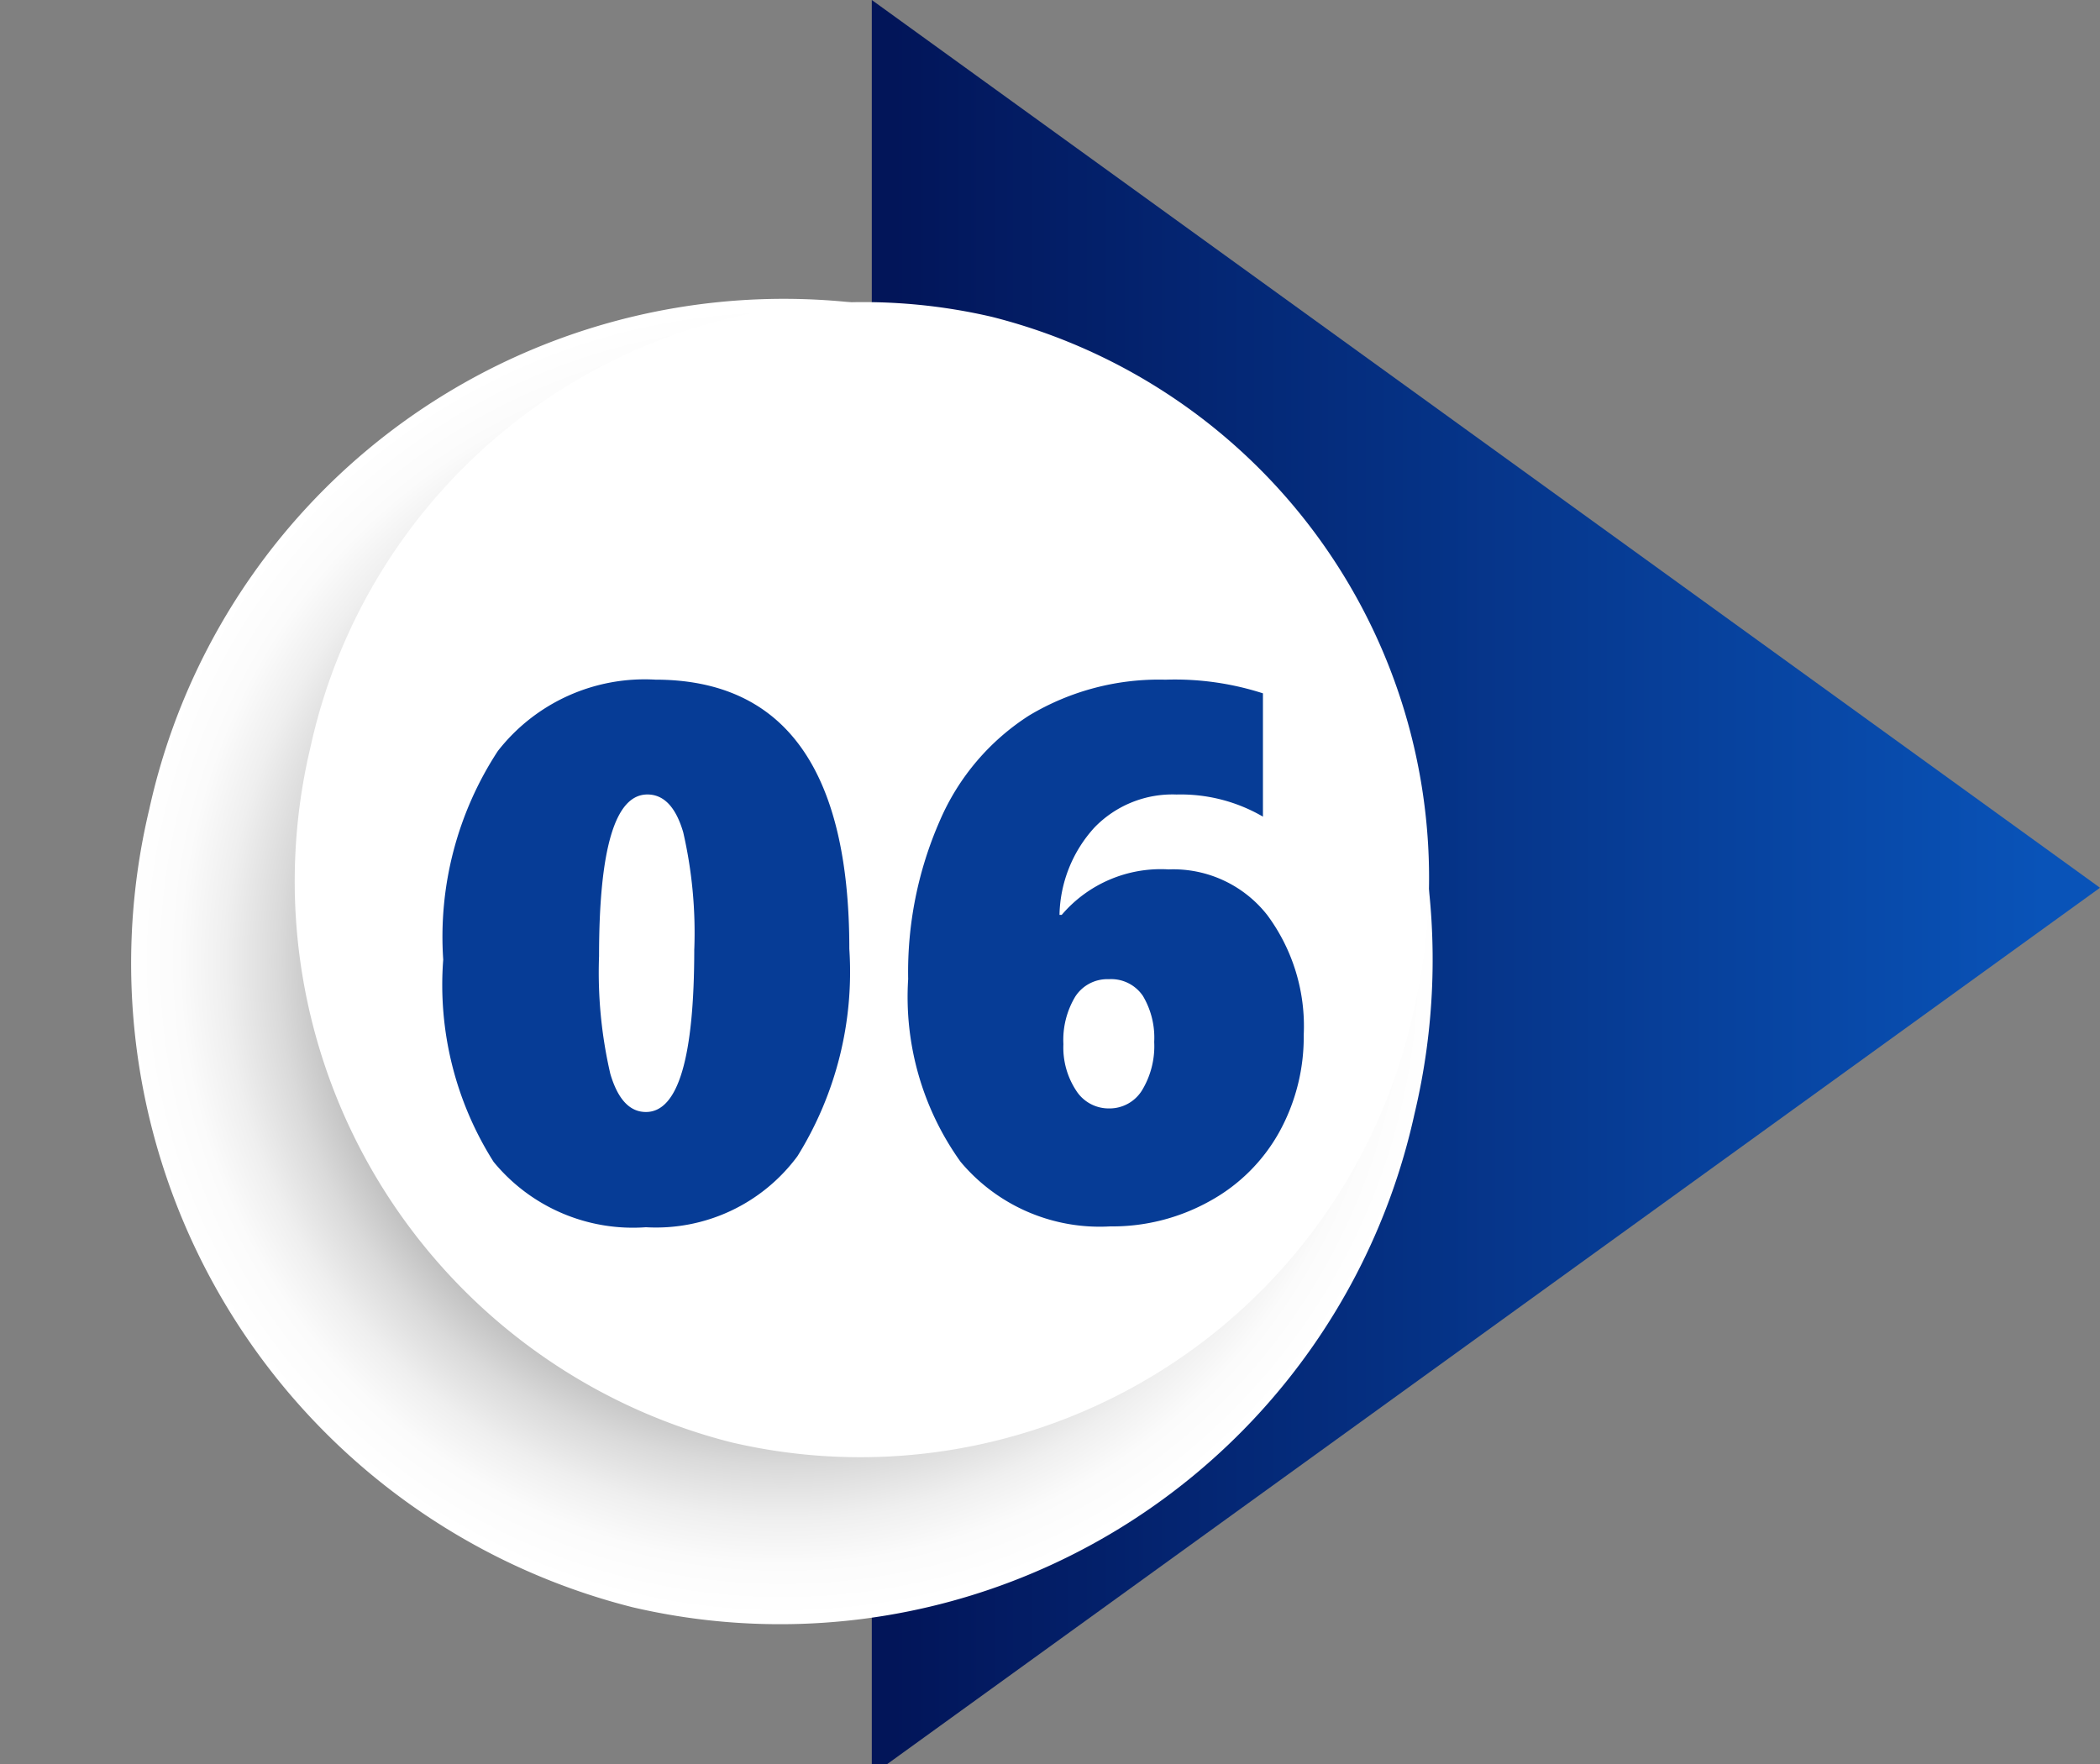
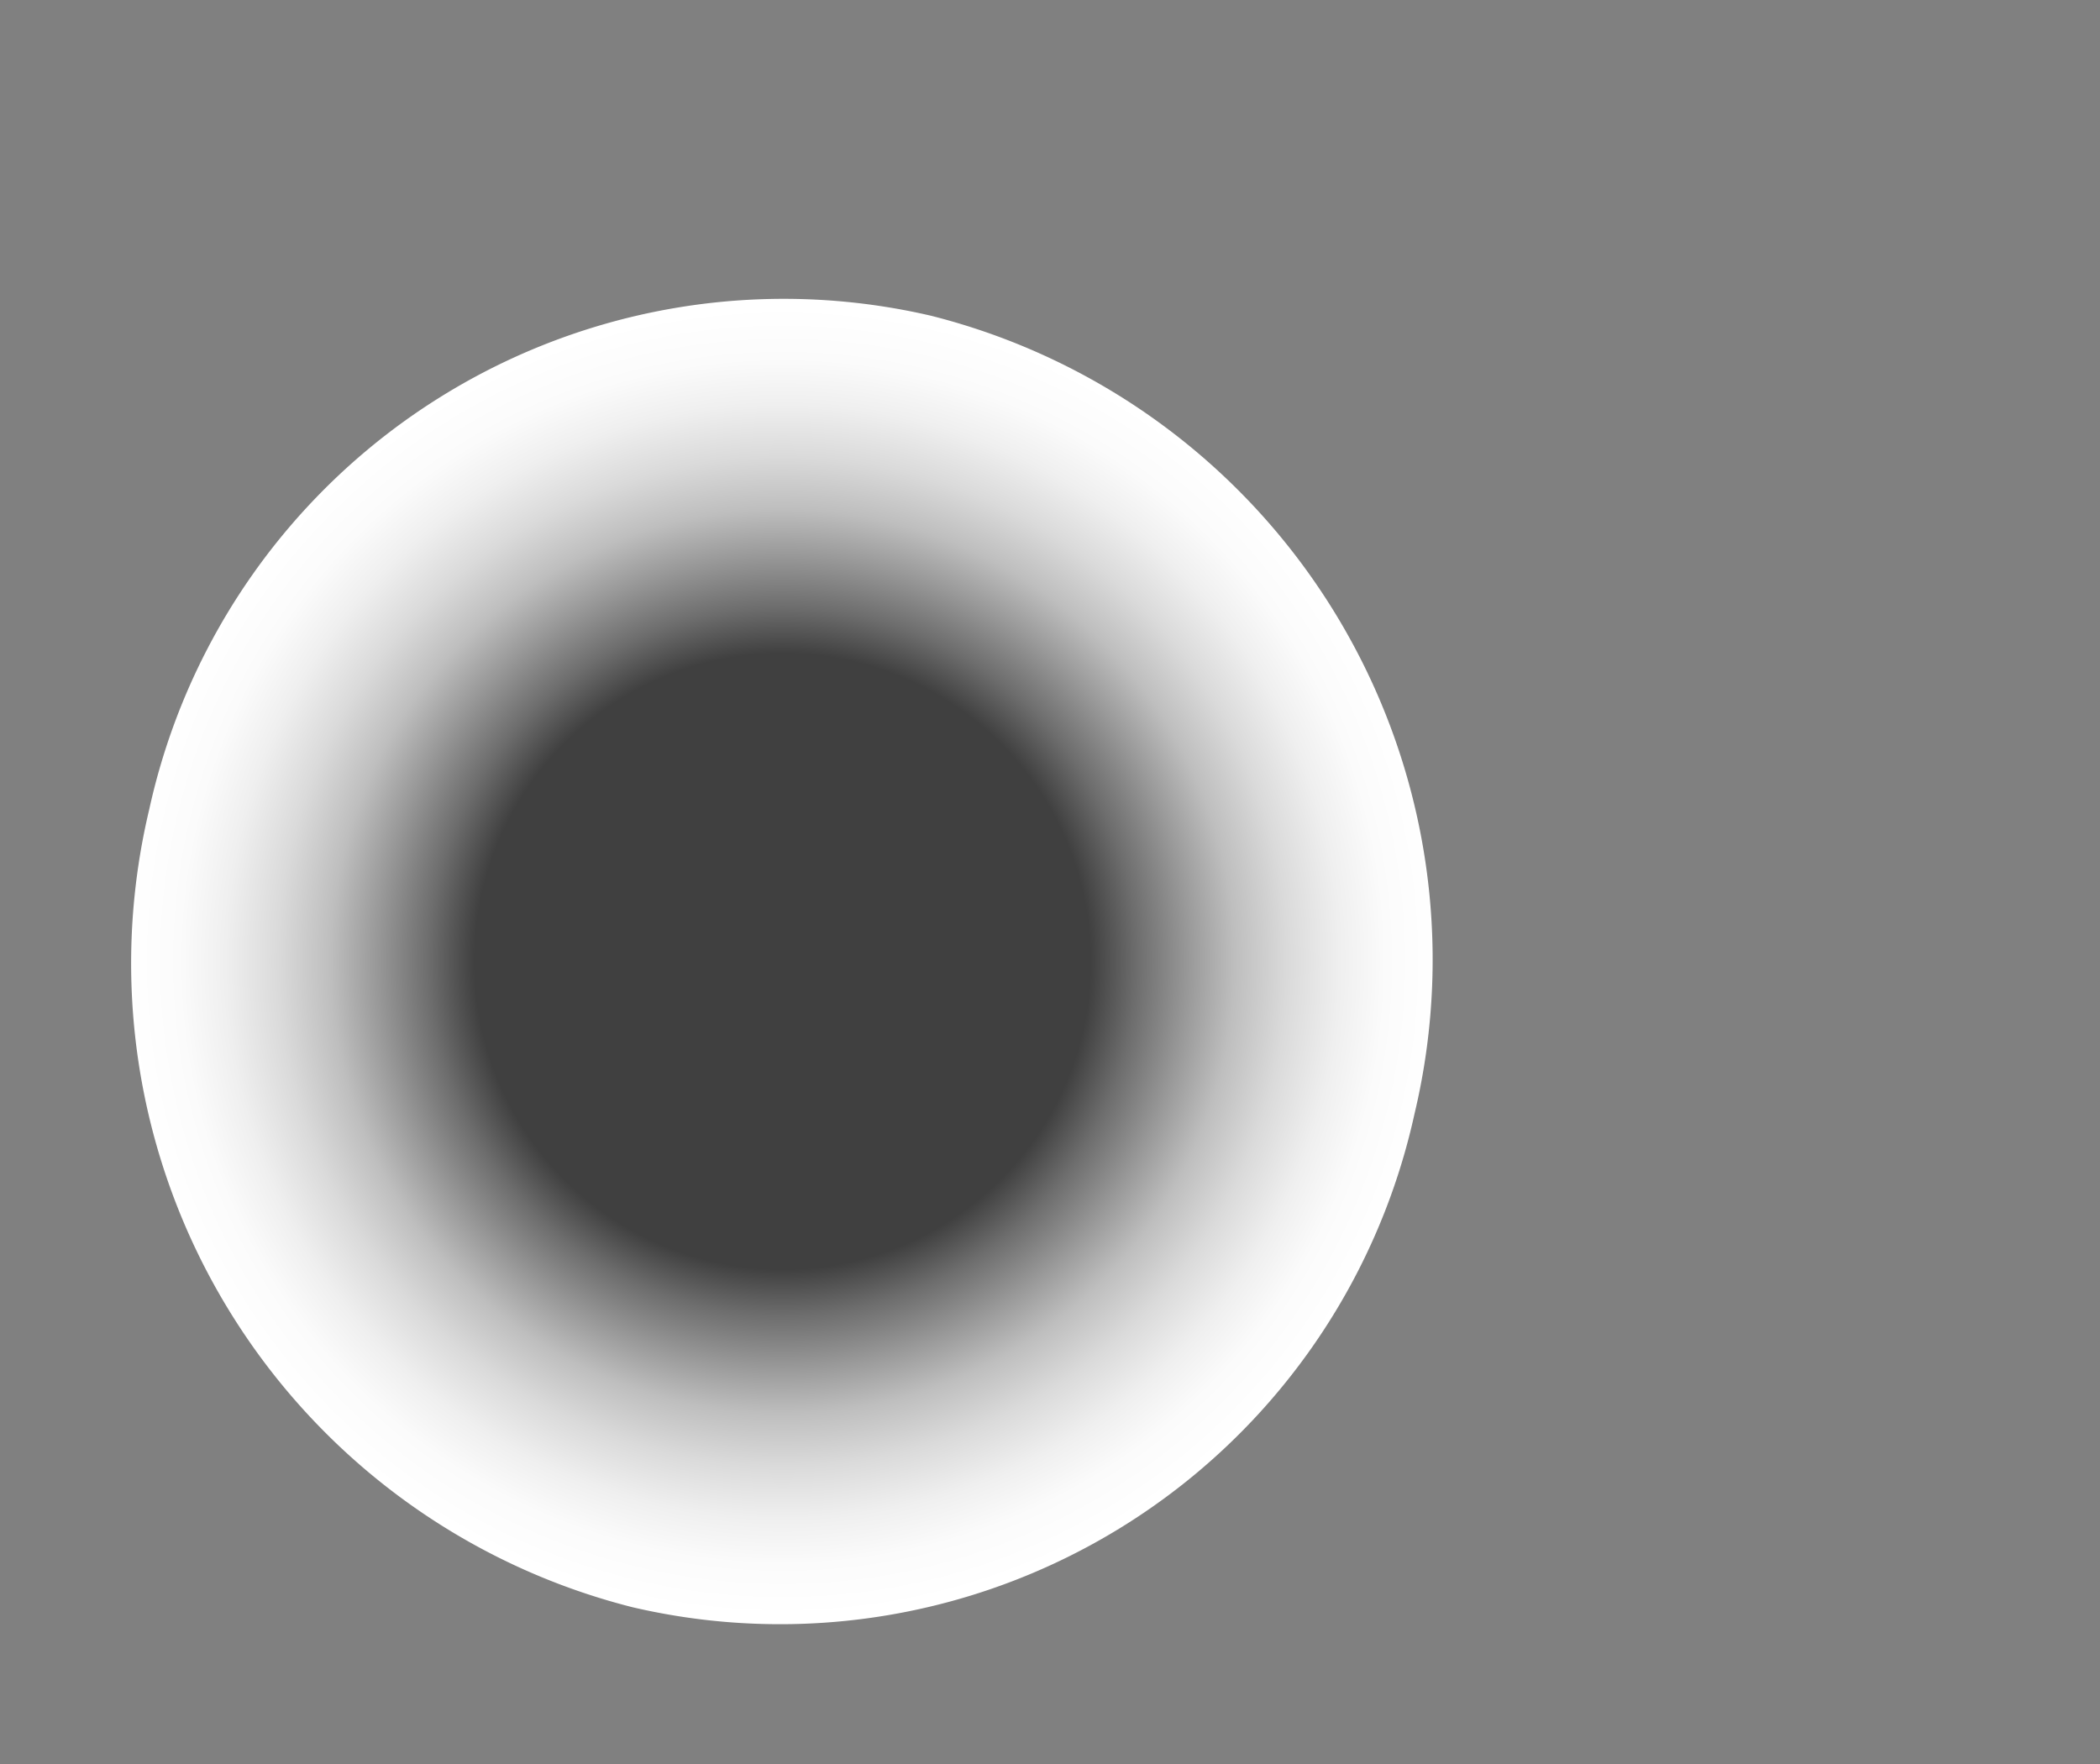
<svg xmlns="http://www.w3.org/2000/svg" width="50" height="42" viewBox="0 0 50 42">
  <rect x="0" y="0" width="50" height="42" fill="#808080" stroke="none" />
  <defs>
    <linearGradient id="linear-gradient" x1="0.015" y1="0.5" x2="0.955" y2="0.5" gradientUnits="objectBoundingBox">
      <stop offset="0" stop-color="#021559" />
      <stop offset="1" stop-color="#0953b8" />
    </linearGradient>
    <radialGradient id="radial-gradient" cx="0.5" cy="0.5" r="0.5" gradientTransform="translate(0.872 -0.101) rotate(76.72)" gradientUnits="objectBoundingBox">
      <stop offset="0.47" stop-color="#404040" />
      <stop offset="0.54" stop-color="#6d6d6d" />
      <stop offset="0.62" stop-color="#999" />
      <stop offset="0.69" stop-color="#bebebe" />
      <stop offset="0.77" stop-color="#dadada" />
      <stop offset="0.85" stop-color="#efefef" />
      <stop offset="0.92" stop-color="#fbfbfb" />
      <stop offset="1" stop-color="#fff" />
    </radialGradient>
    <clipPath id="clip-Web_1920_7">
      <rect width="50" height="42" />
    </clipPath>
  </defs>
  <g id="Web_1920_7" data-name="Web 1920 – 7" clip-path="url(#clip-Web_1920_7)">
    <g id="Group_2" data-name="Group 2" transform="translate(-16.548 -110.206)">
      <g id="Group_1" data-name="Group 1" transform="translate(16.548 110.206)">
-         <path id="Path_13" data-name="Path 13" d="M73.883,75.827,44.64,54.69V96.957Z" transform="translate(-23.883 -54.69)" fill="url(#linear-gradient)" />
        <path id="Path_49" data-name="Path 49" d="M15.78-.072A15.466,15.466,0,0,1,31.488,15.349,15.812,15.812,0,0,1,15.636,30.913,15.466,15.466,0,0,1-.072,15.493,15.812,15.812,0,0,1,15.78-.072Z" transform="translate(0 34.639) rotate(-76.72)" fill="url(#radial-gradient)" />
-         <path id="Path_50" data-name="Path 50" d="M13.753-.063a13.48,13.48,0,0,1,13.69,13.44A13.782,13.782,0,0,1,13.628,26.943,13.48,13.48,0,0,1-.063,13.5,13.782,13.782,0,0,1,13.753-.063Z" transform="translate(4.296 31.181) rotate(-76.72)" fill="#fff" />
-         <path id="Path_56" data-name="Path 56" d="M10.222-6.407A8.305,8.305,0,0,1,8.987-1.472,4.187,4.187,0,0,1,5.379.22,4.292,4.292,0,0,1,1.753-1.336a7.872,7.872,0,0,1-1.2-4.816,8.077,8.077,0,0,1,1.3-4.966,4.432,4.432,0,0,1,3.749-1.7Q10.222-12.814,10.222-6.407Zm-3.691,0a10.672,10.672,0,0,0-.264-2.777q-.264-.9-.853-.9-1.151,0-1.151,3.85a10.71,10.71,0,0,0,.268,2.8q.268.91.848.91Q6.53-2.522,6.53-6.407ZM21.041-4.359a4.682,4.682,0,0,1-.584,2.316A4.2,4.2,0,0,1,18.8-.4a4.766,4.766,0,0,1-2.369.6,4.321,4.321,0,0,1-3.56-1.538,6.739,6.739,0,0,1-1.248-4.351,8.962,8.962,0,0,1,.756-3.775,5.6,5.6,0,0,1,2.123-2.5,6.011,6.011,0,0,1,3.248-.853,6.829,6.829,0,0,1,2.32.325v2.936a3.891,3.891,0,0,0-2.057-.527,2.582,2.582,0,0,0-1.956.787,3.18,3.18,0,0,0-.831,2.079h.053A3.1,3.1,0,0,1,17.824-8.3a2.843,2.843,0,0,1,2.351,1.09A4.442,4.442,0,0,1,21.041-4.359Zm-3.56.167a1.944,1.944,0,0,0-.268-1.094.912.912,0,0,0-.813-.4.908.908,0,0,0-.8.417,2,2,0,0,0-.281,1.129,1.864,1.864,0,0,0,.3,1.1.916.916,0,0,0,.778.431.909.909,0,0,0,.791-.426A2.027,2.027,0,0,0,17.481-4.192Z" transform="translate(10 29)" fill="#063c96" />
      </g>
    </g>
  </g>
</svg>